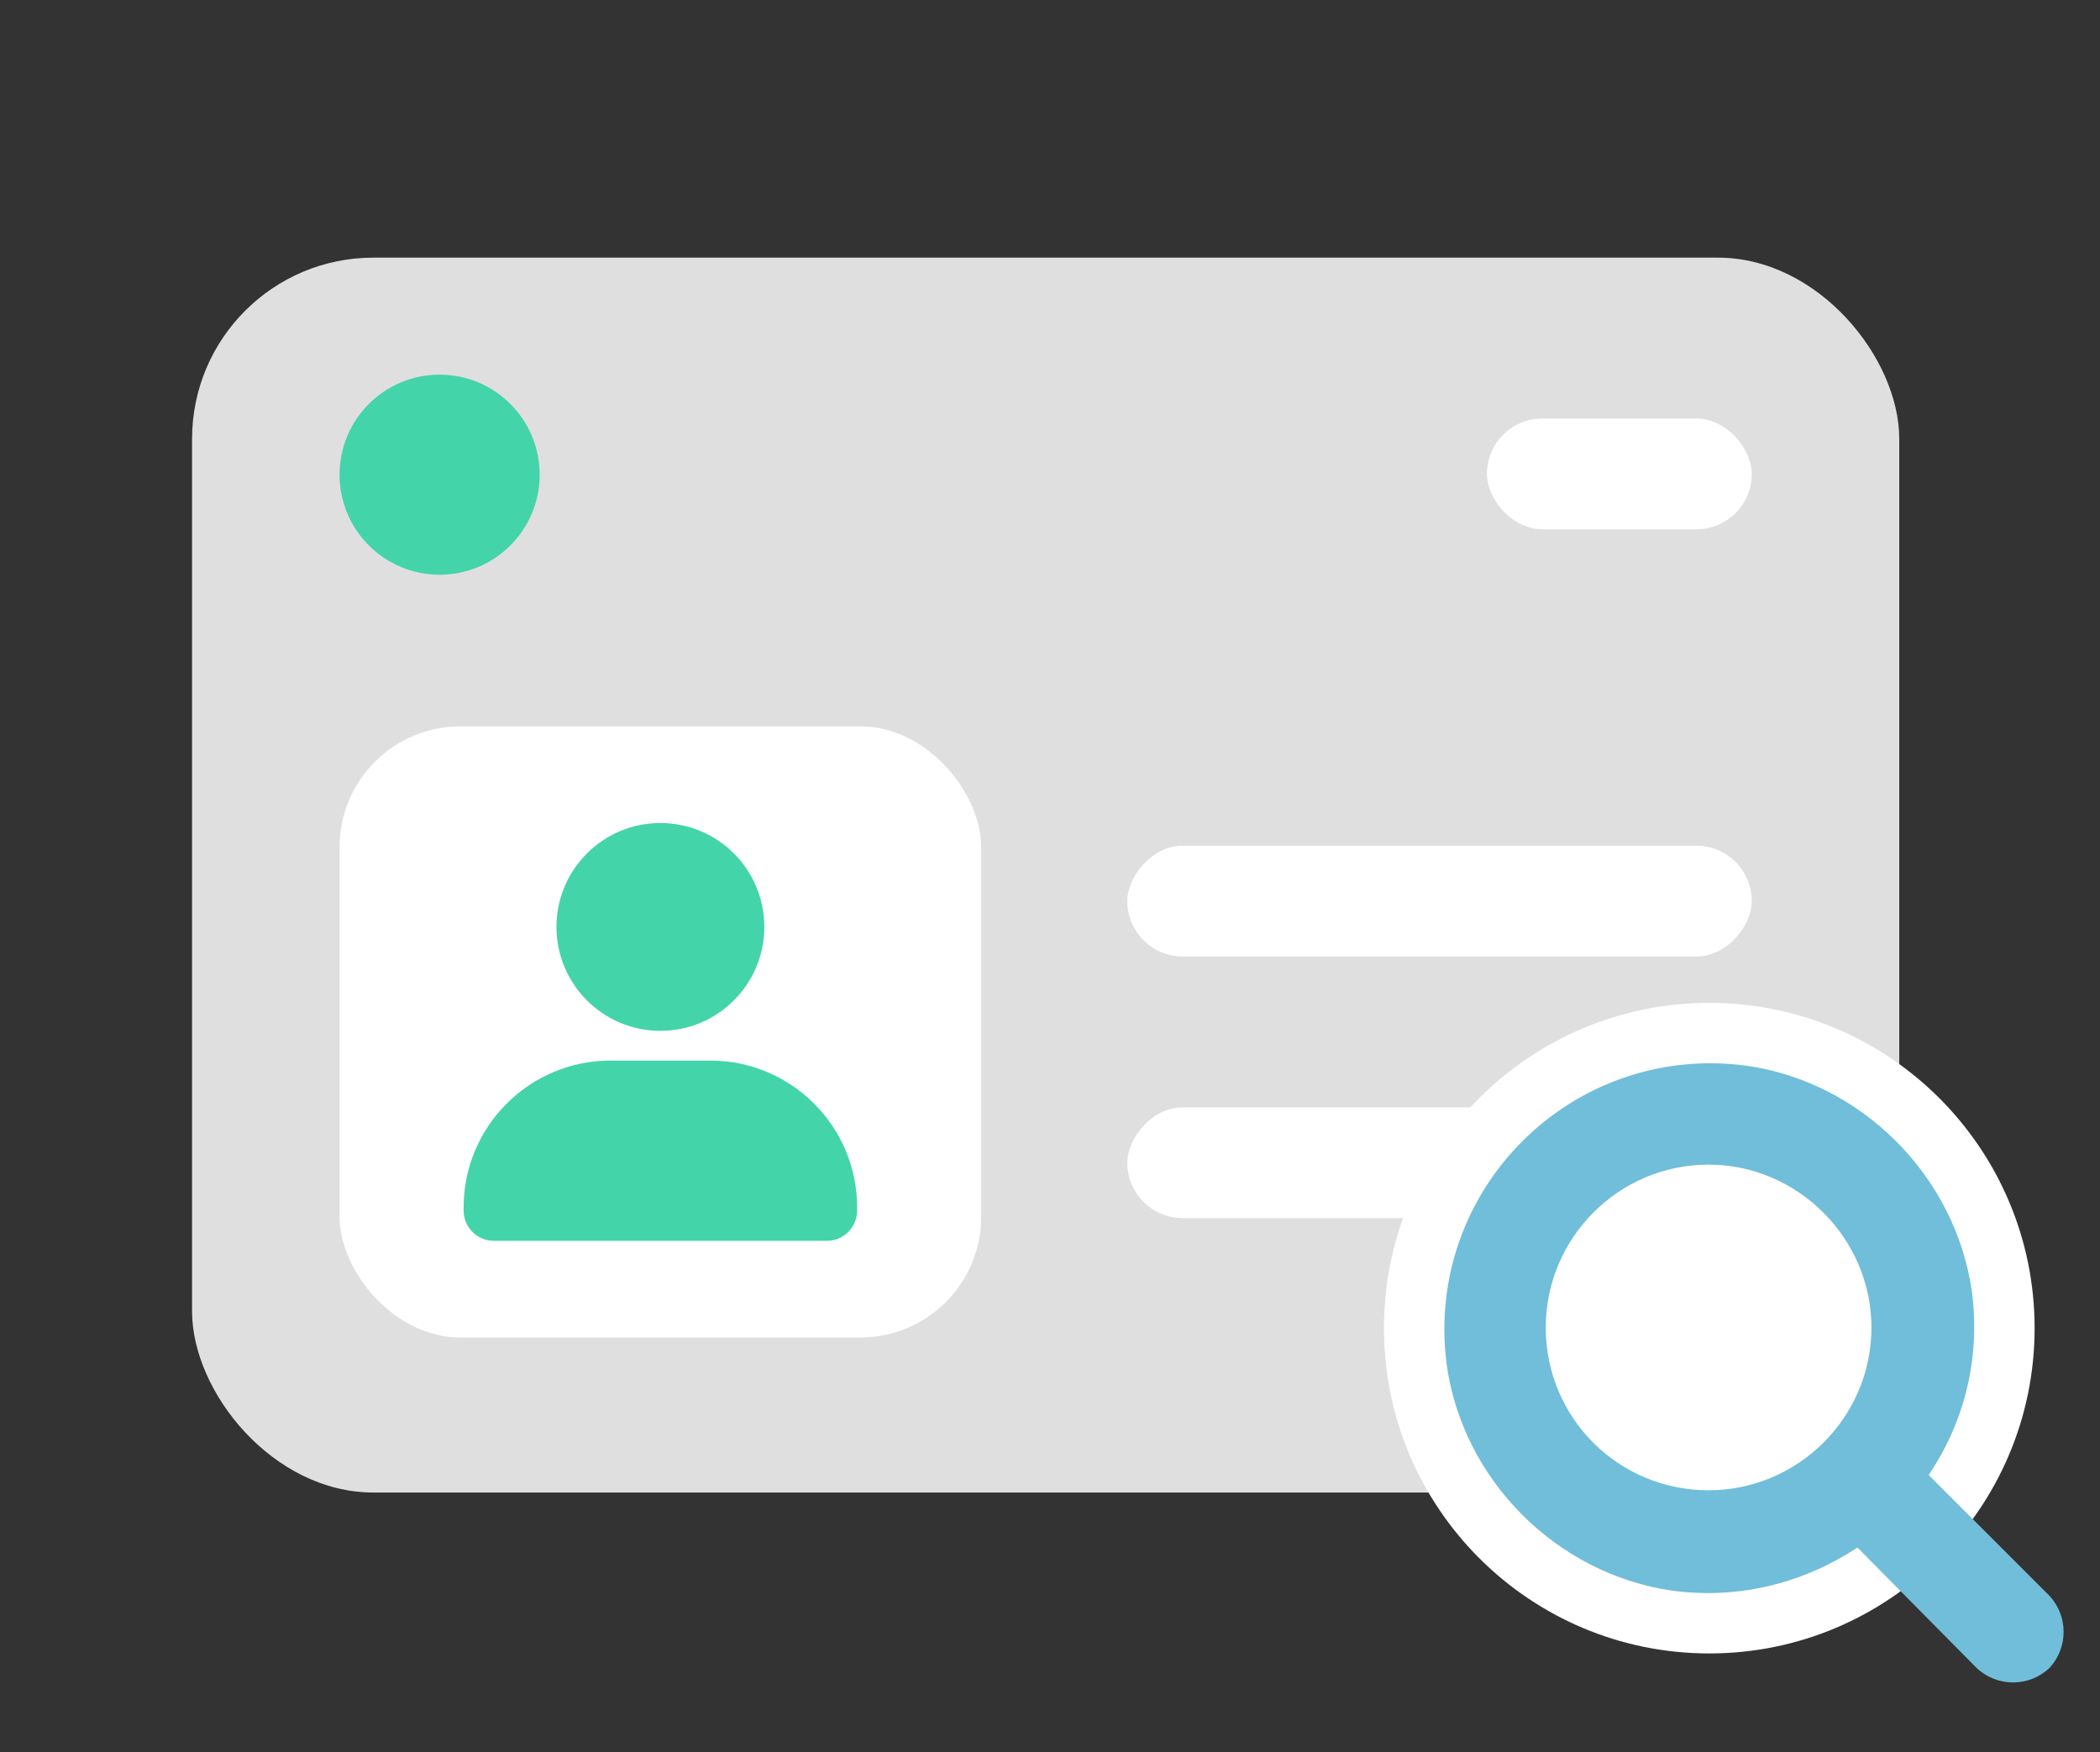
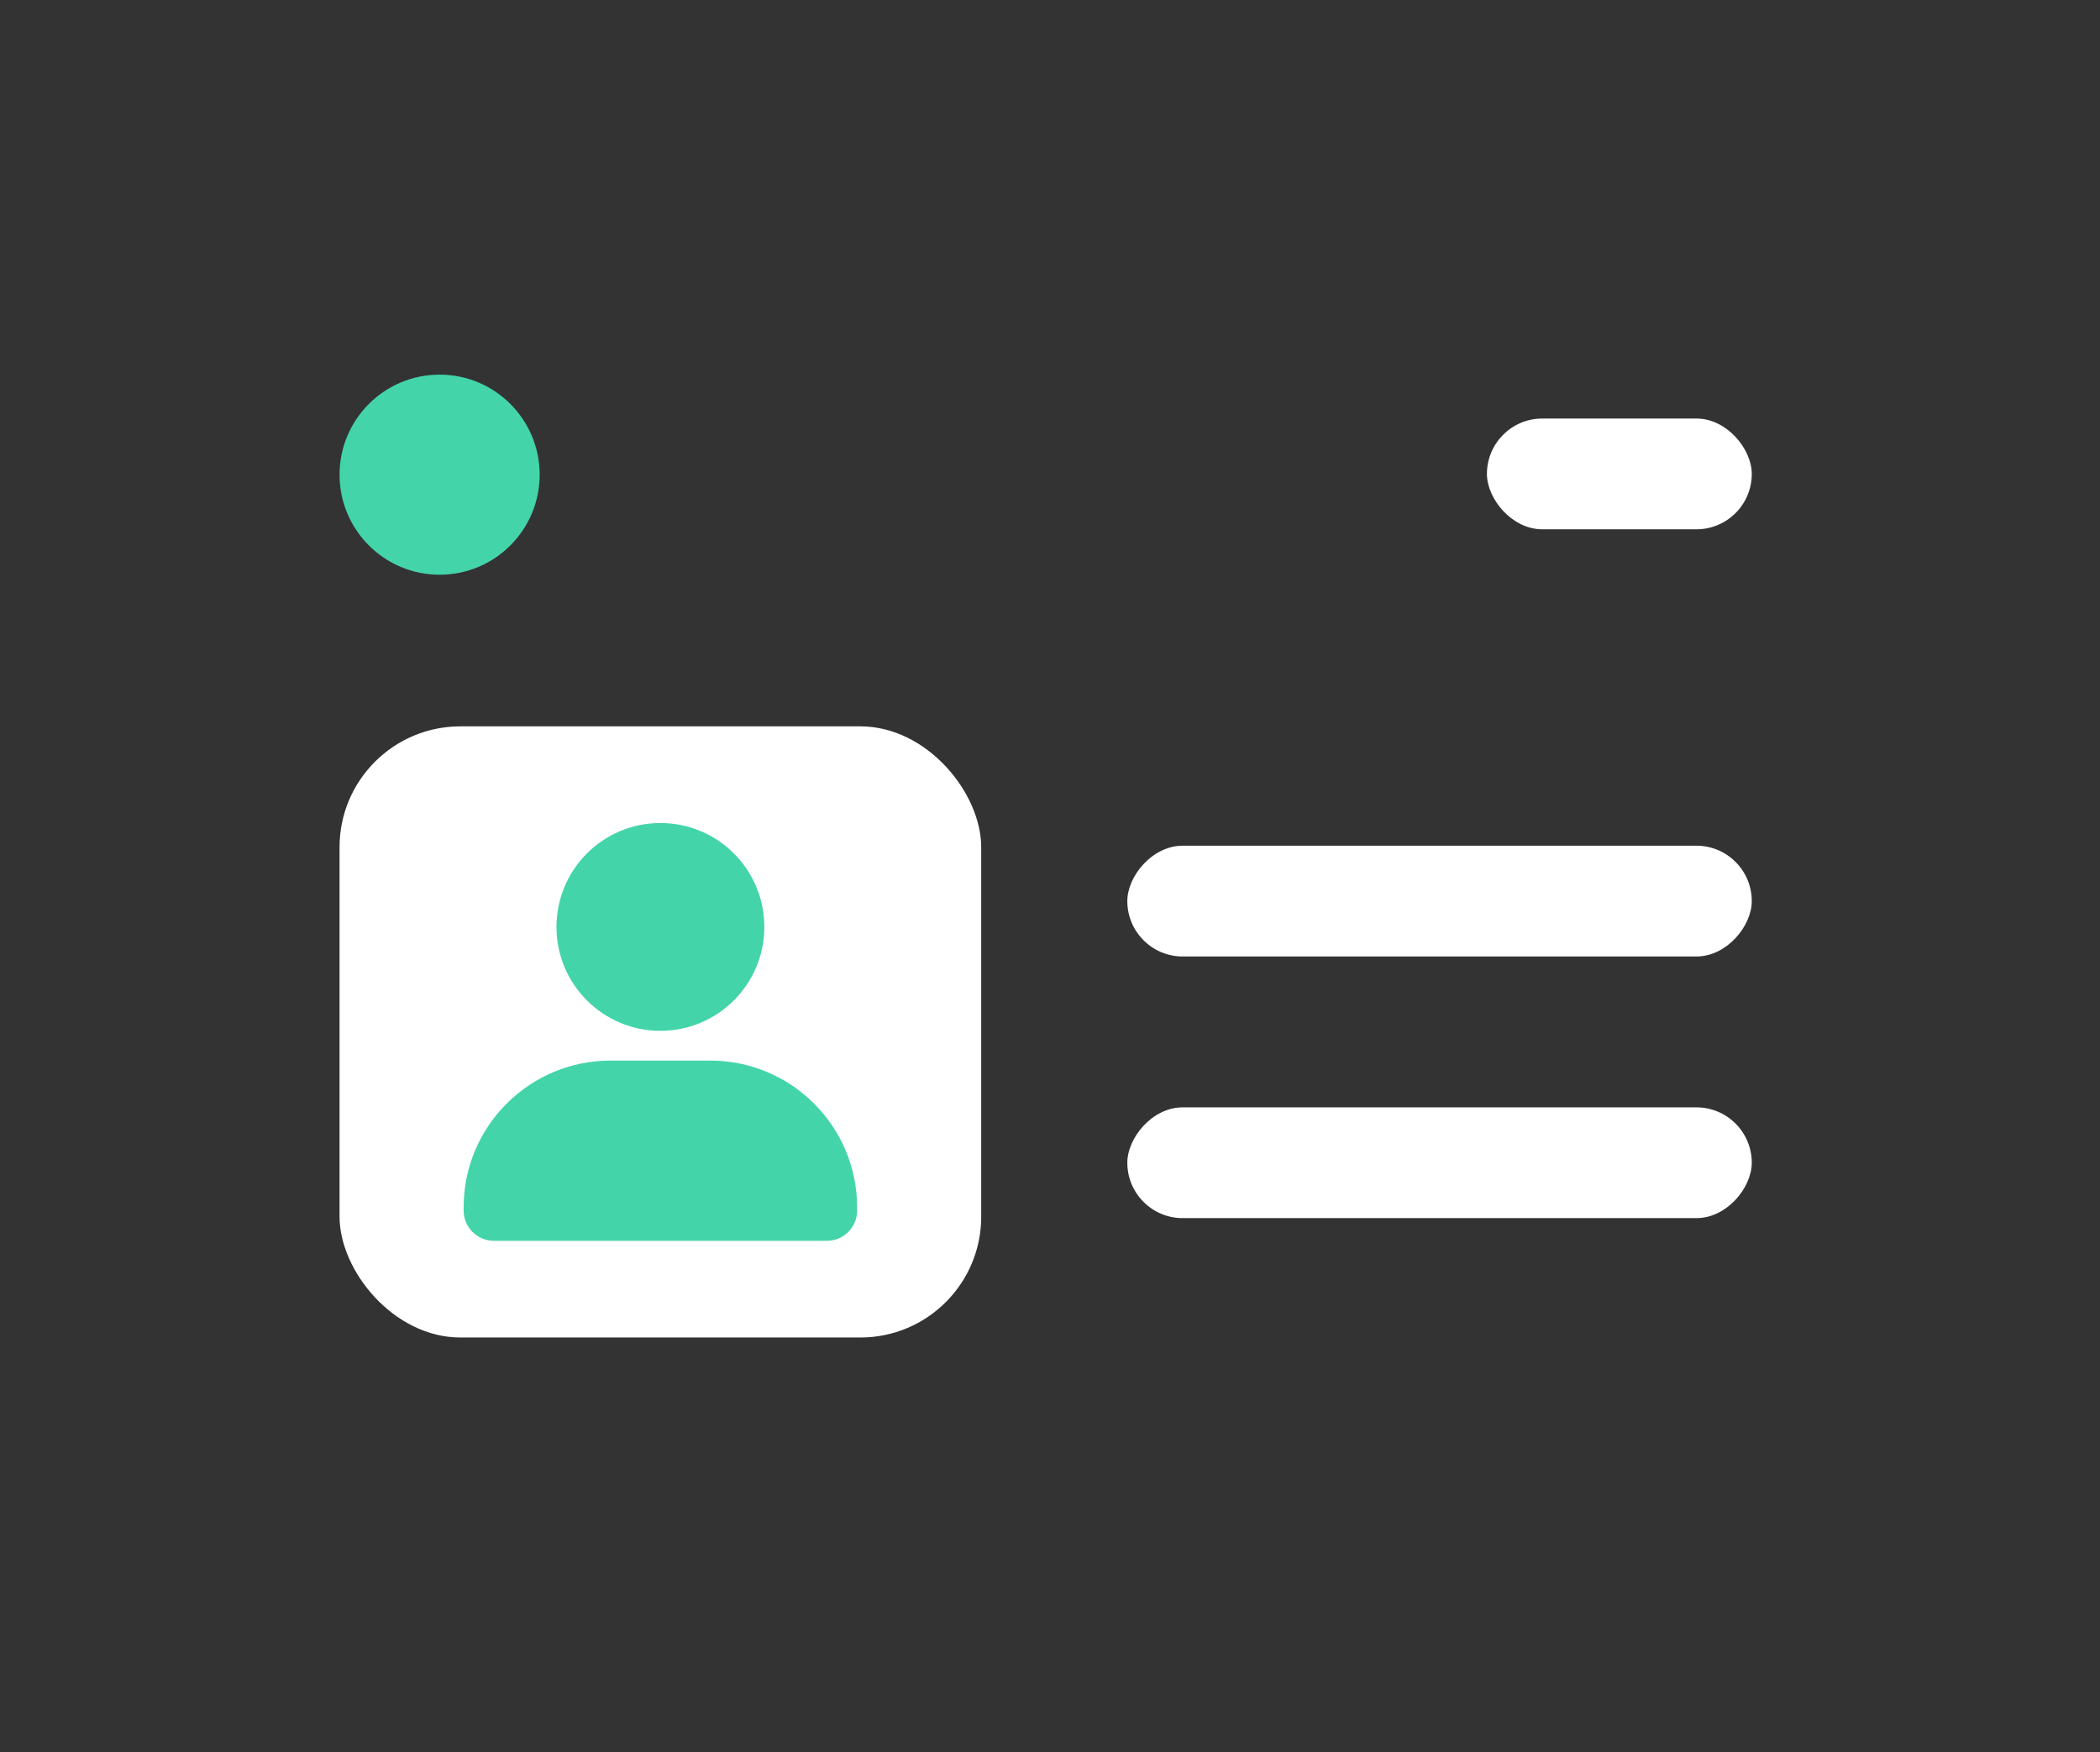
<svg xmlns="http://www.w3.org/2000/svg" fill="none" height="116" viewBox="0 0 139 116" width="139">
  <rect x="0" y="0" width="139" height="116" fill="#333333" stroke="none" />
  <clipPath id="a">
    <path d="m0 .431h139v115h-139z" />
  </clipPath>
  <g clip-path="url(#a)">
-     <rect fill="#dfdfdf" height="81.749" rx="12" width="113" x="12.713" y="17.056" />
    <g fill="#fff">
      <rect height="7.334" rx="3.667" transform="matrix(-1 0 0 1 115.951 55.985)" width="41.333" />
      <rect height="7.334" rx="3.667" transform="matrix(-1 0 0 1 115.951 73.306)" width="41.333" />
-       <circle cx="113.138" cy="87.923" r="19.534" stroke="#fff" stroke-width="4" />
    </g>
-     <path d="m135.644 105.63c1.263 1.347 1.263 3.452 0 4.8-1.347 1.263-3.452 1.263-4.8 0l-7.899-7.984c-3.453 2.274-7.664 3.452-12.211 2.863-7.748-1.095-13.979-7.411-14.99-15.074-1.432-11.453 8.253-21.137 19.706-19.705 7.663 1.01 13.979 7.242 15.073 14.989.59 4.547-.589 8.758-2.863 12.126zm-33.331-17.753c0 5.979 4.8 10.779 10.779 10.779 5.895 0 10.779-4.8 10.779-10.779 0-5.895-4.884-10.779-10.779-10.779-5.979 0-10.779 4.884-10.779 10.779z" fill="#70beda" />
    <circle cx="29.098" cy="31.424" fill="#44d4aa" r="6.623" />
    <rect fill="#fff" height="7.334" rx="3.667" width="17.53" x="98.421" y="27.706" />
    <rect fill="#fff" height="40.458" rx="8" width="42.472" x="22.475" y="48.084" />
    <path d="m43.712 68.241c-3.799 0-6.879-3.08-6.879-6.879s3.08-6.879 6.879-6.879c3.799 0 6.879 3.08 6.879 6.879s-3.08 6.879-6.879 6.879z" fill="#44d4aa" />
    <path d="m47.013 70.21h-6.605c-5.365 0-9.72 4.356-9.72 9.72v.206c0 1.109.897 2.006 2.006 2.006h22.039c1.103 0 2-.897 2-2v-.212c0-5.365-4.356-9.72-9.72-9.72z" fill="#44d4aa" />
  </g>
</svg>